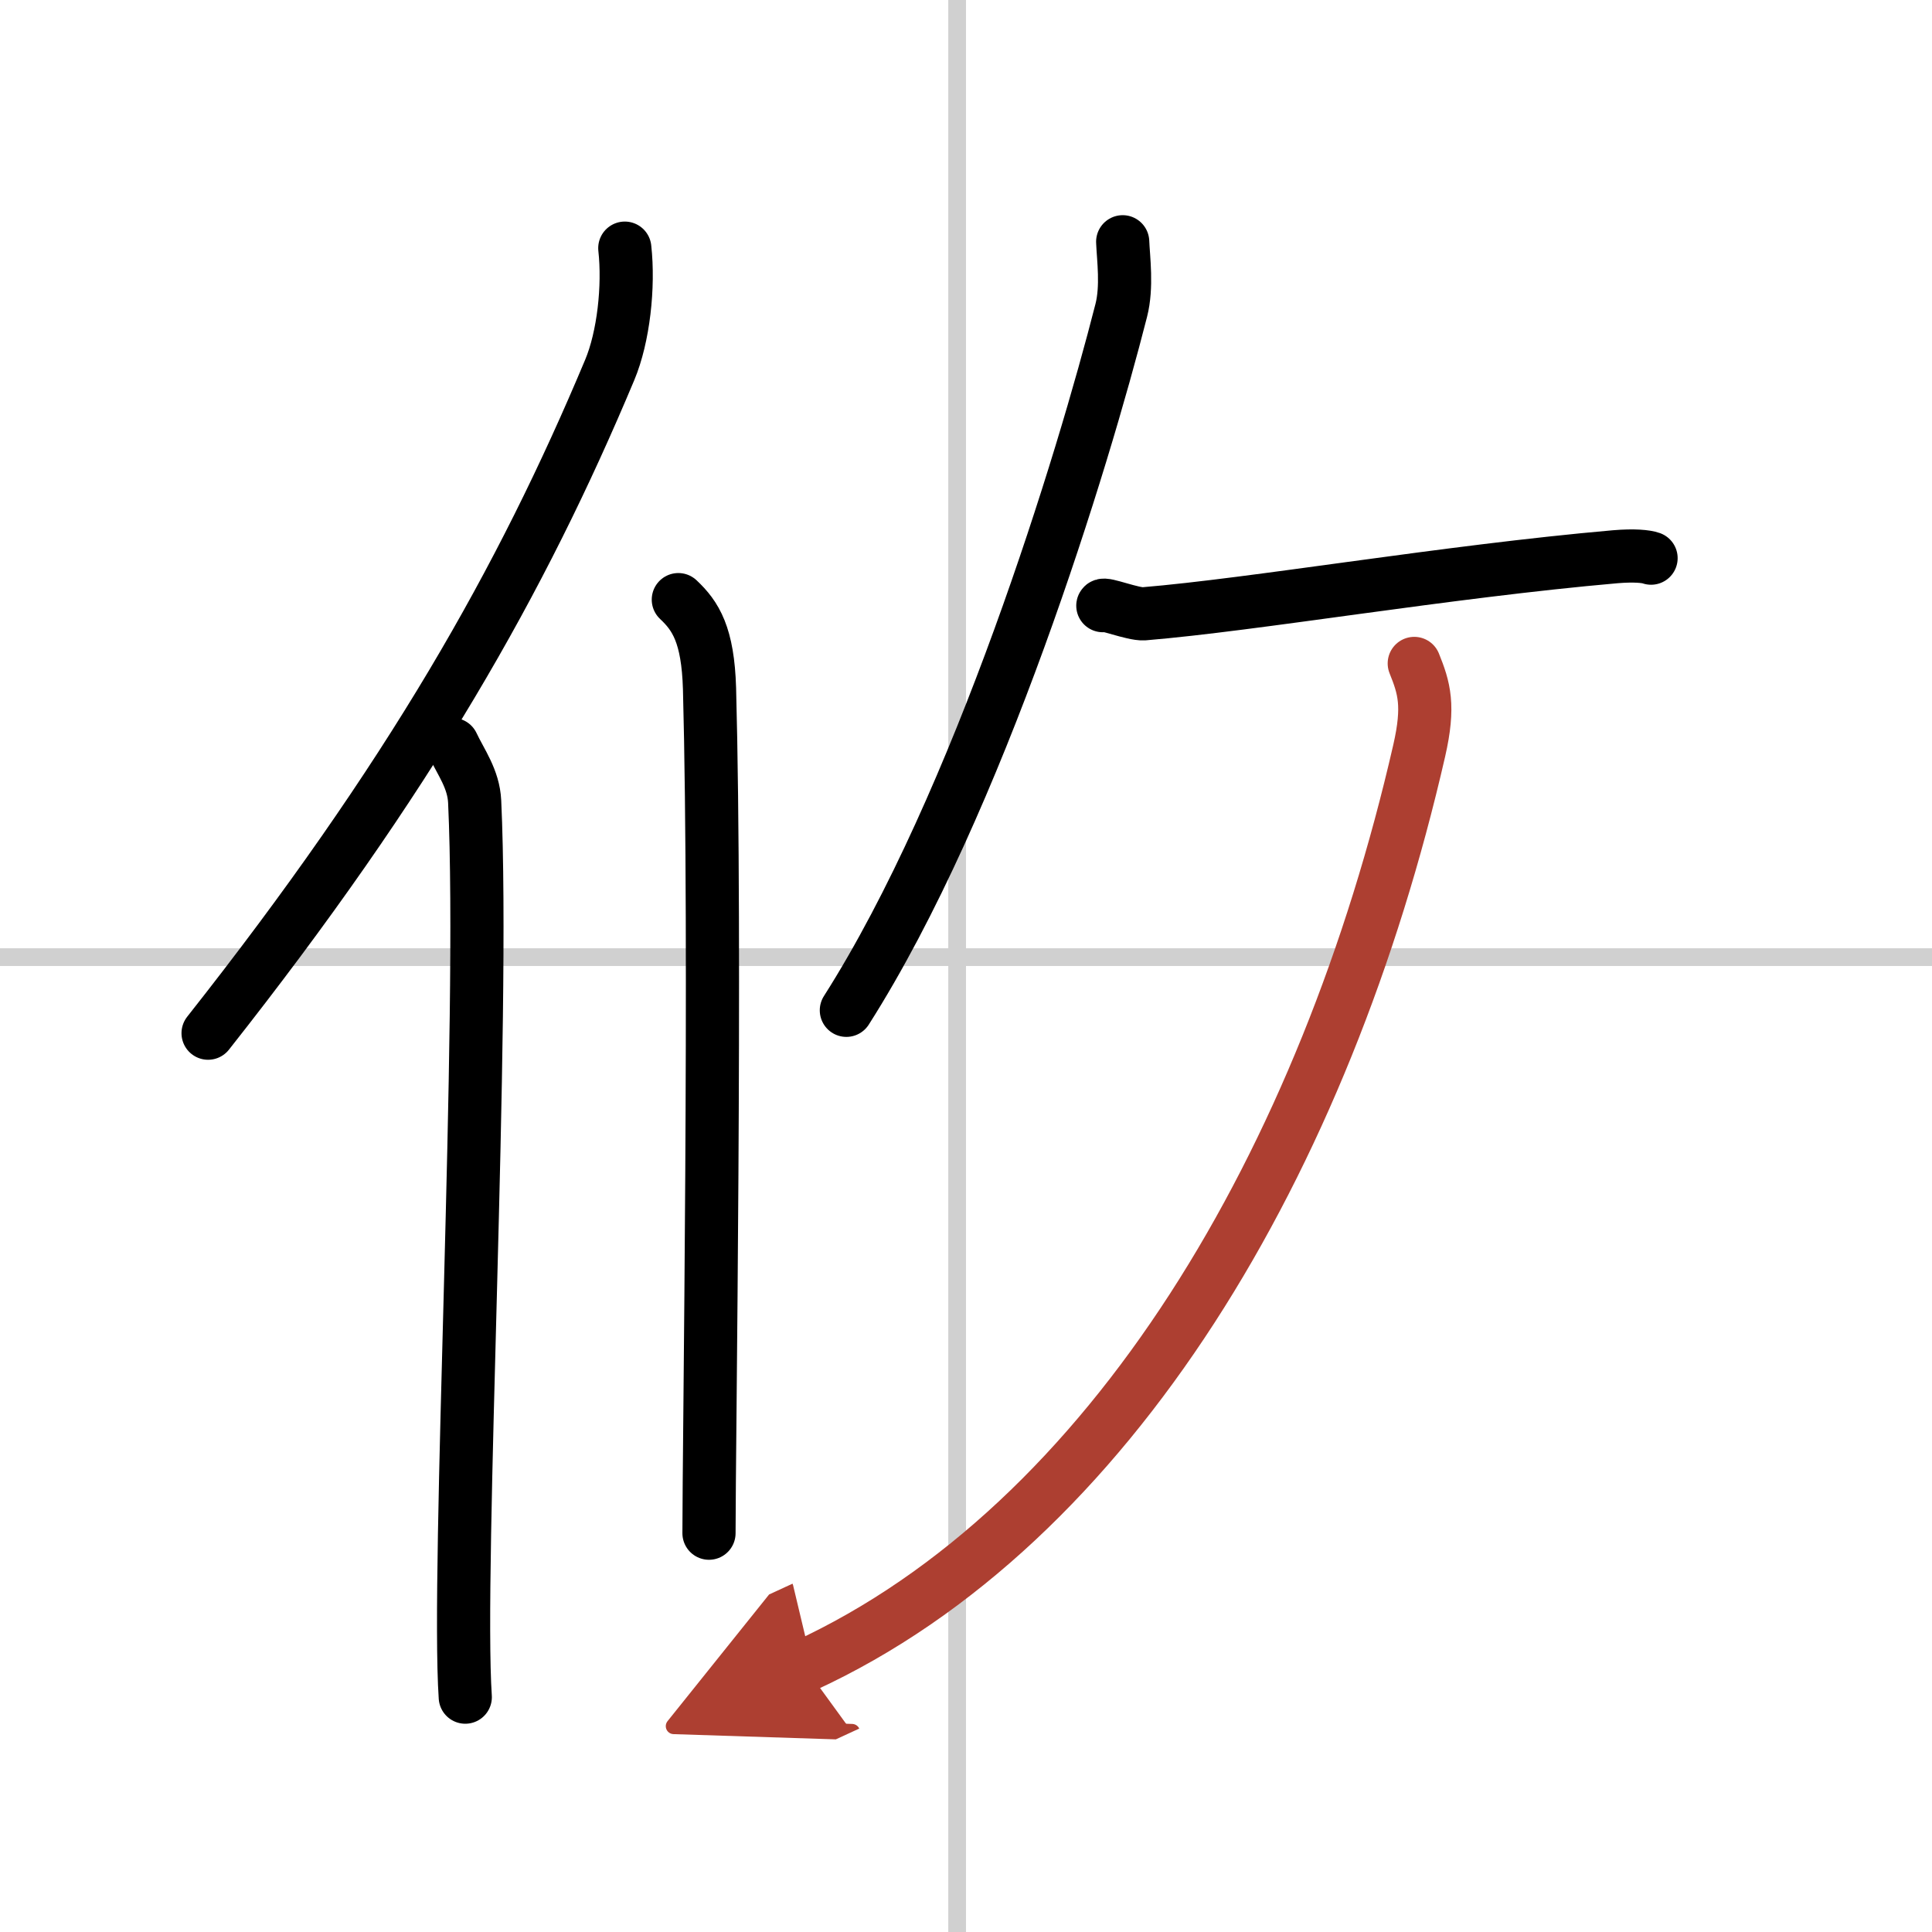
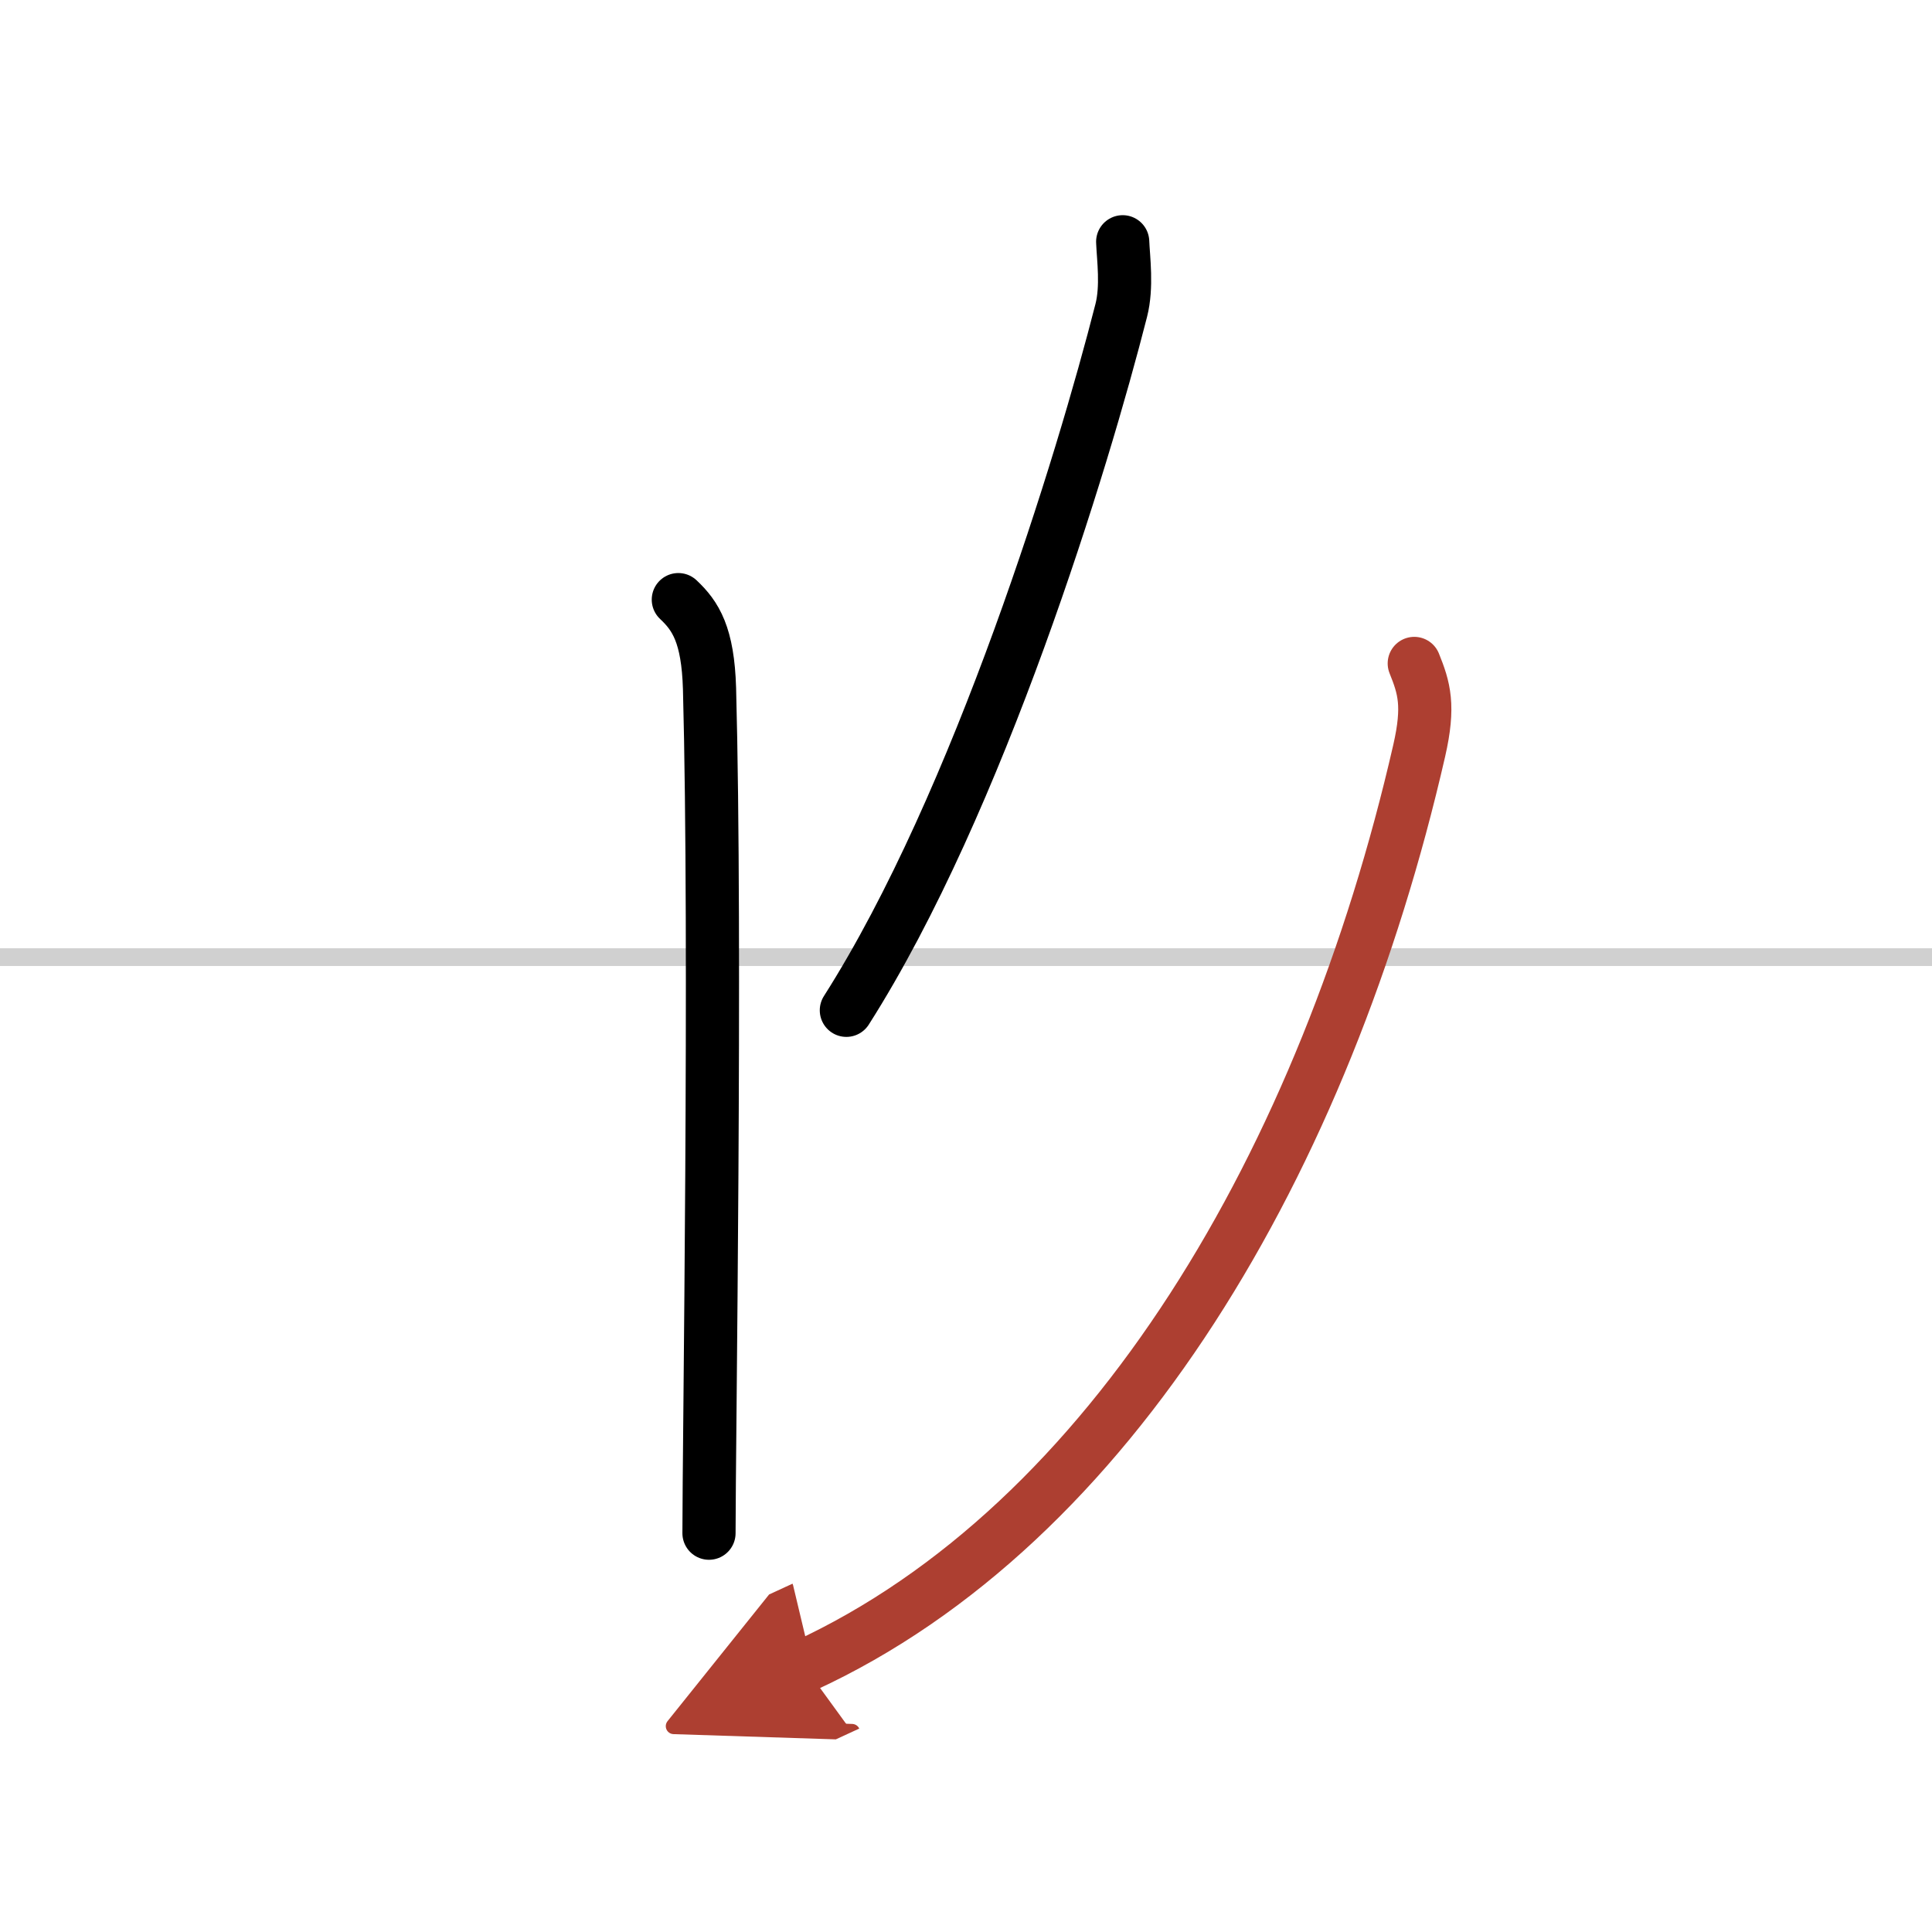
<svg xmlns="http://www.w3.org/2000/svg" width="400" height="400" viewBox="0 0 109 109">
  <defs>
    <marker id="a" markerWidth="4" orient="auto" refX="1" refY="5" viewBox="0 0 10 10">
      <polyline points="0 0 10 5 0 10 1 5" fill="#ad3f31" stroke="#ad3f31" />
    </marker>
  </defs>
  <g fill="none" stroke="#000" stroke-linecap="round" stroke-linejoin="round" stroke-width="3">
-     <rect width="100%" height="100%" fill="#fff" stroke="#fff" />
-     <line x1="54" x2="54" y2="109" stroke="#d0d0d0" stroke-width="1" />
    <line x2="109" y1="54" y2="54" stroke="#d0d0d0" stroke-width="1" />
-     <path d="m35.25 14c0.24 2.17-0.07 5.01-0.85 6.87-4.97 11.86-11.27 22.99-22.66 37.42" />
-     <path d="m25.53 42c0.47 1 1.19 1.94 1.25 3.23 0.58 12.48-1.02 43.27-0.53 50.52" />
    <path d="M38.27,33.83c0.98,0.92,1.67,1.99,1.76,5.02C40.42,53.41,40,81.54,40,86.5" />
    <path d="M63.34,13.64c0.04,0.96,0.26,2.54-0.08,3.87C61.1,26,55.23,45.25,47.75,57" />
-     <path d="m62.22 34.17c0.03-0.17 1.71 0.5 2.31 0.46 6.28-0.52 17.02-2.38 26.6-3.22 1.08-0.09 1.74-0.02 2.02 0.08" />
    <path d="M79.79,37.43c0.56,1.39,0.86,2.38,0.28,4.92C74.79,65.4,62.75,86,45.37,94" marker-end="url(#a)" stroke="#ad3f31" />
  </g>
</svg>